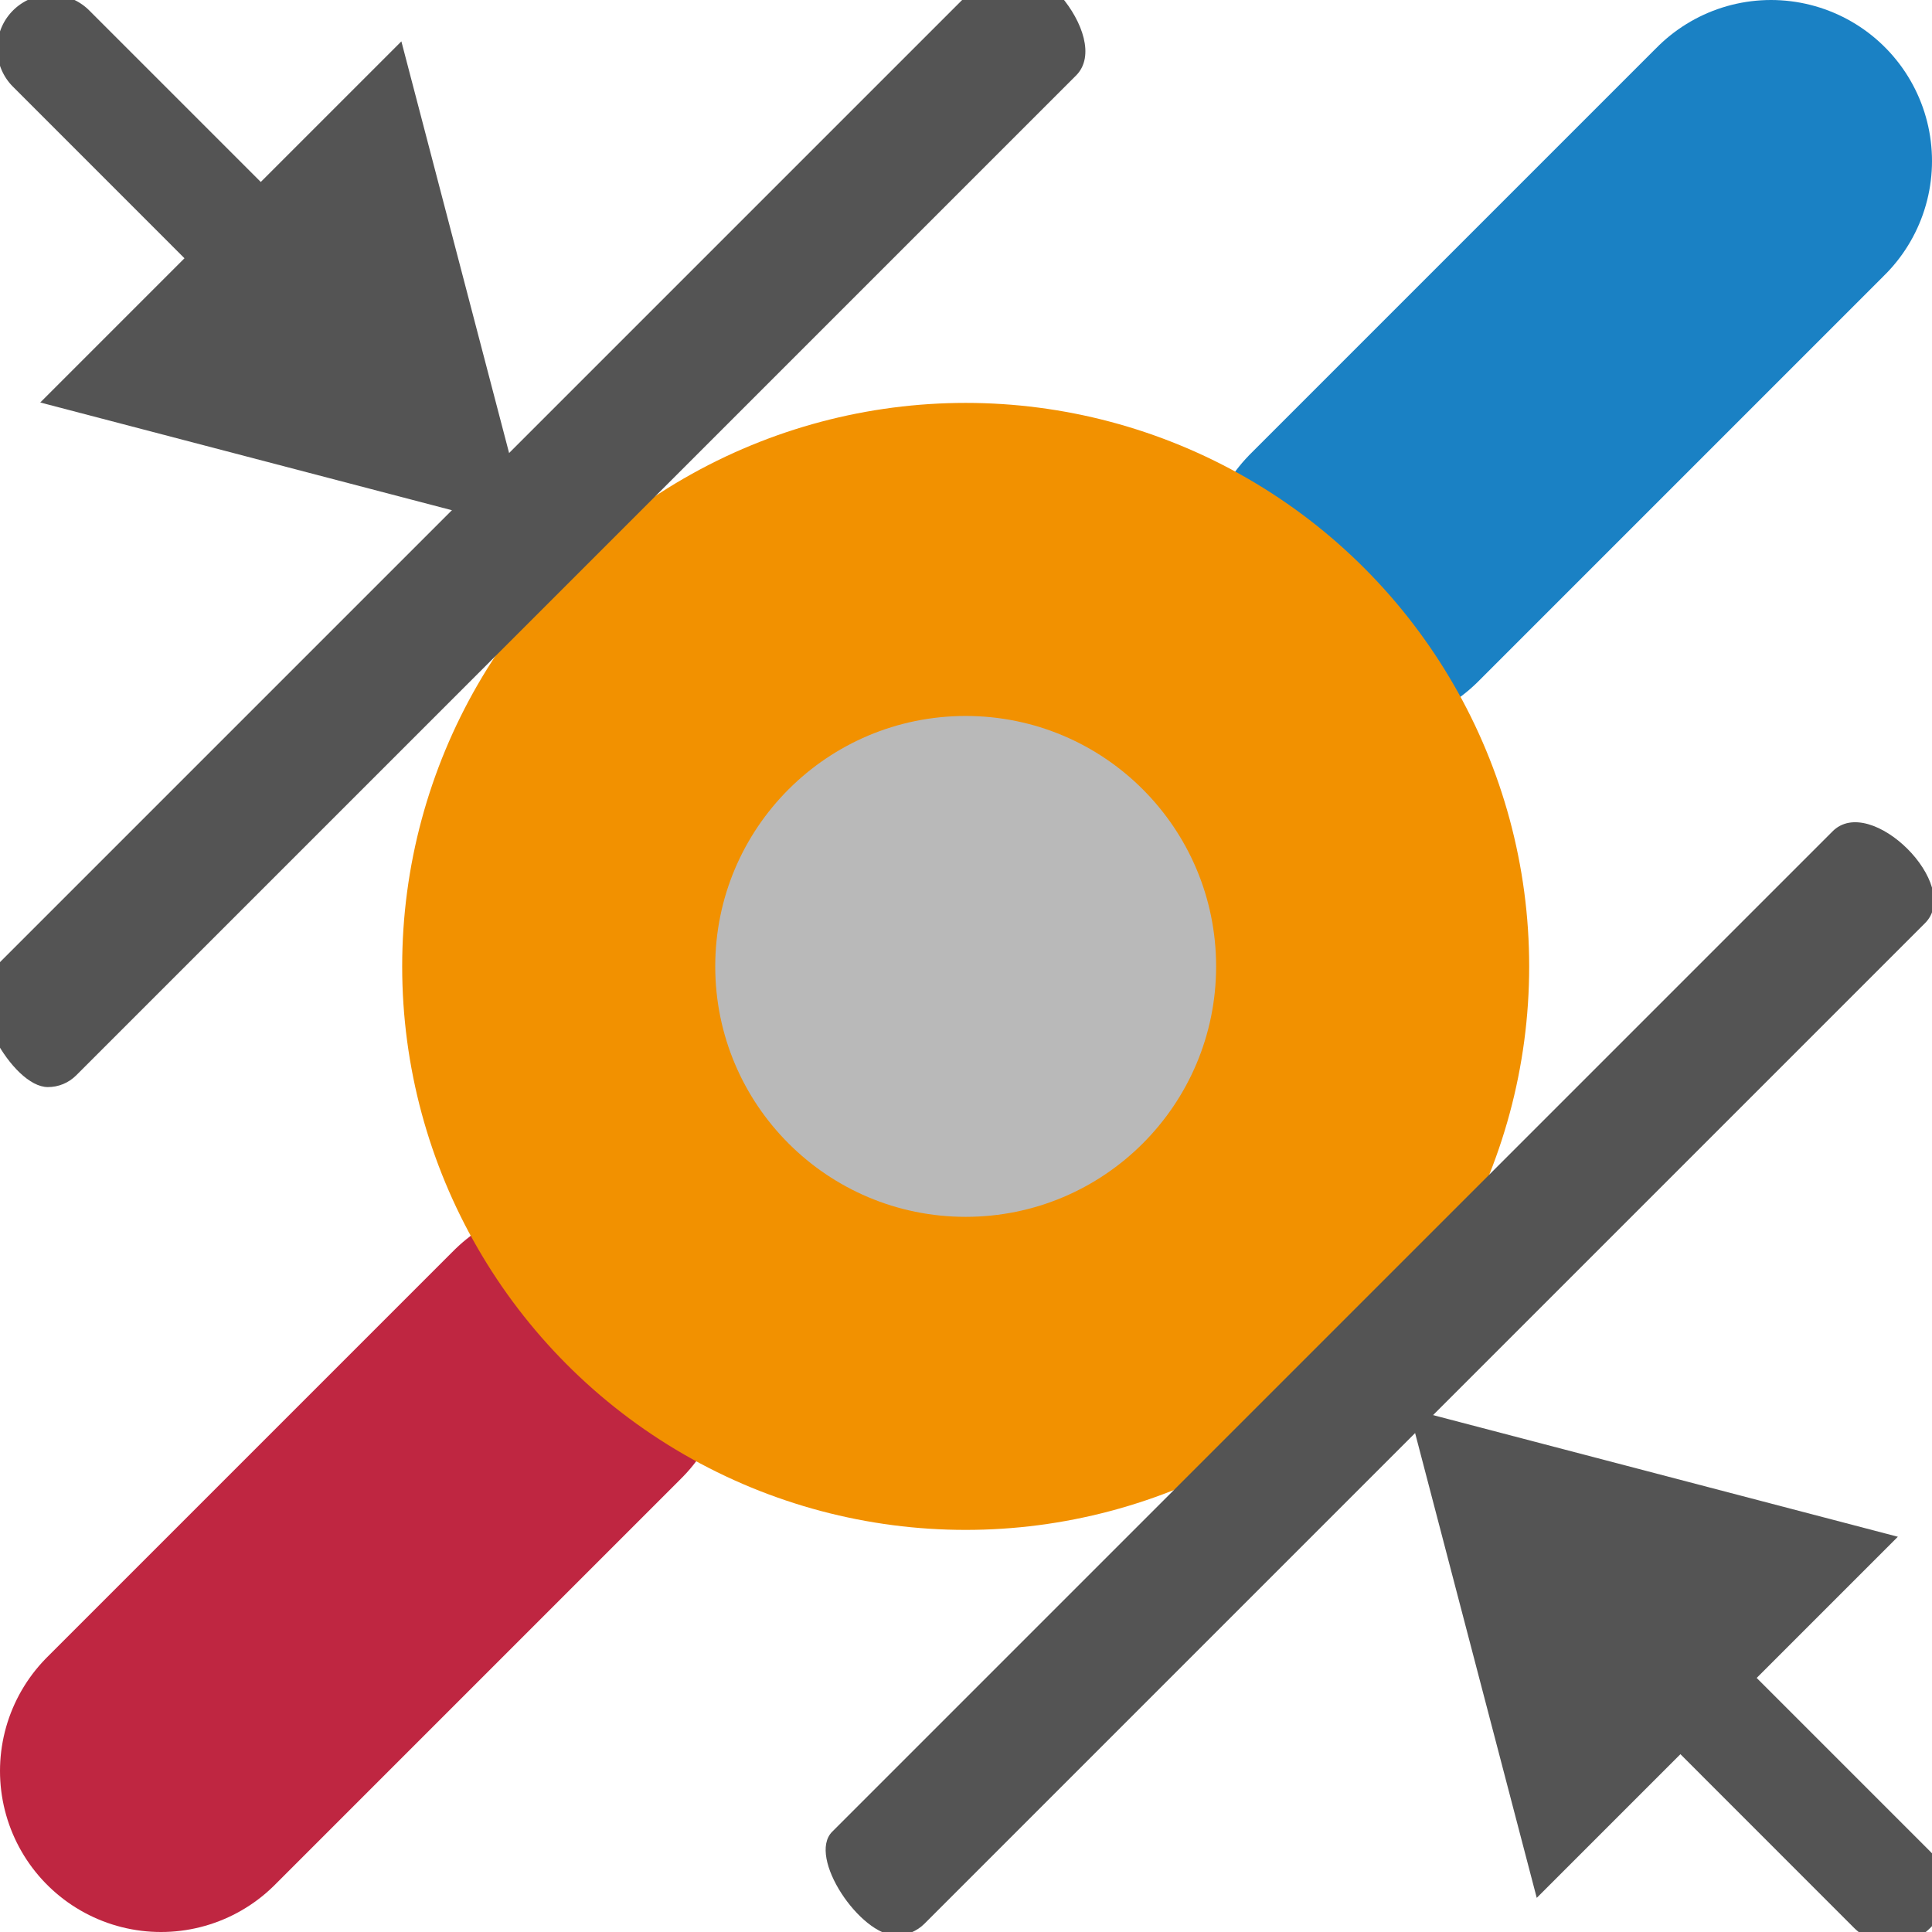
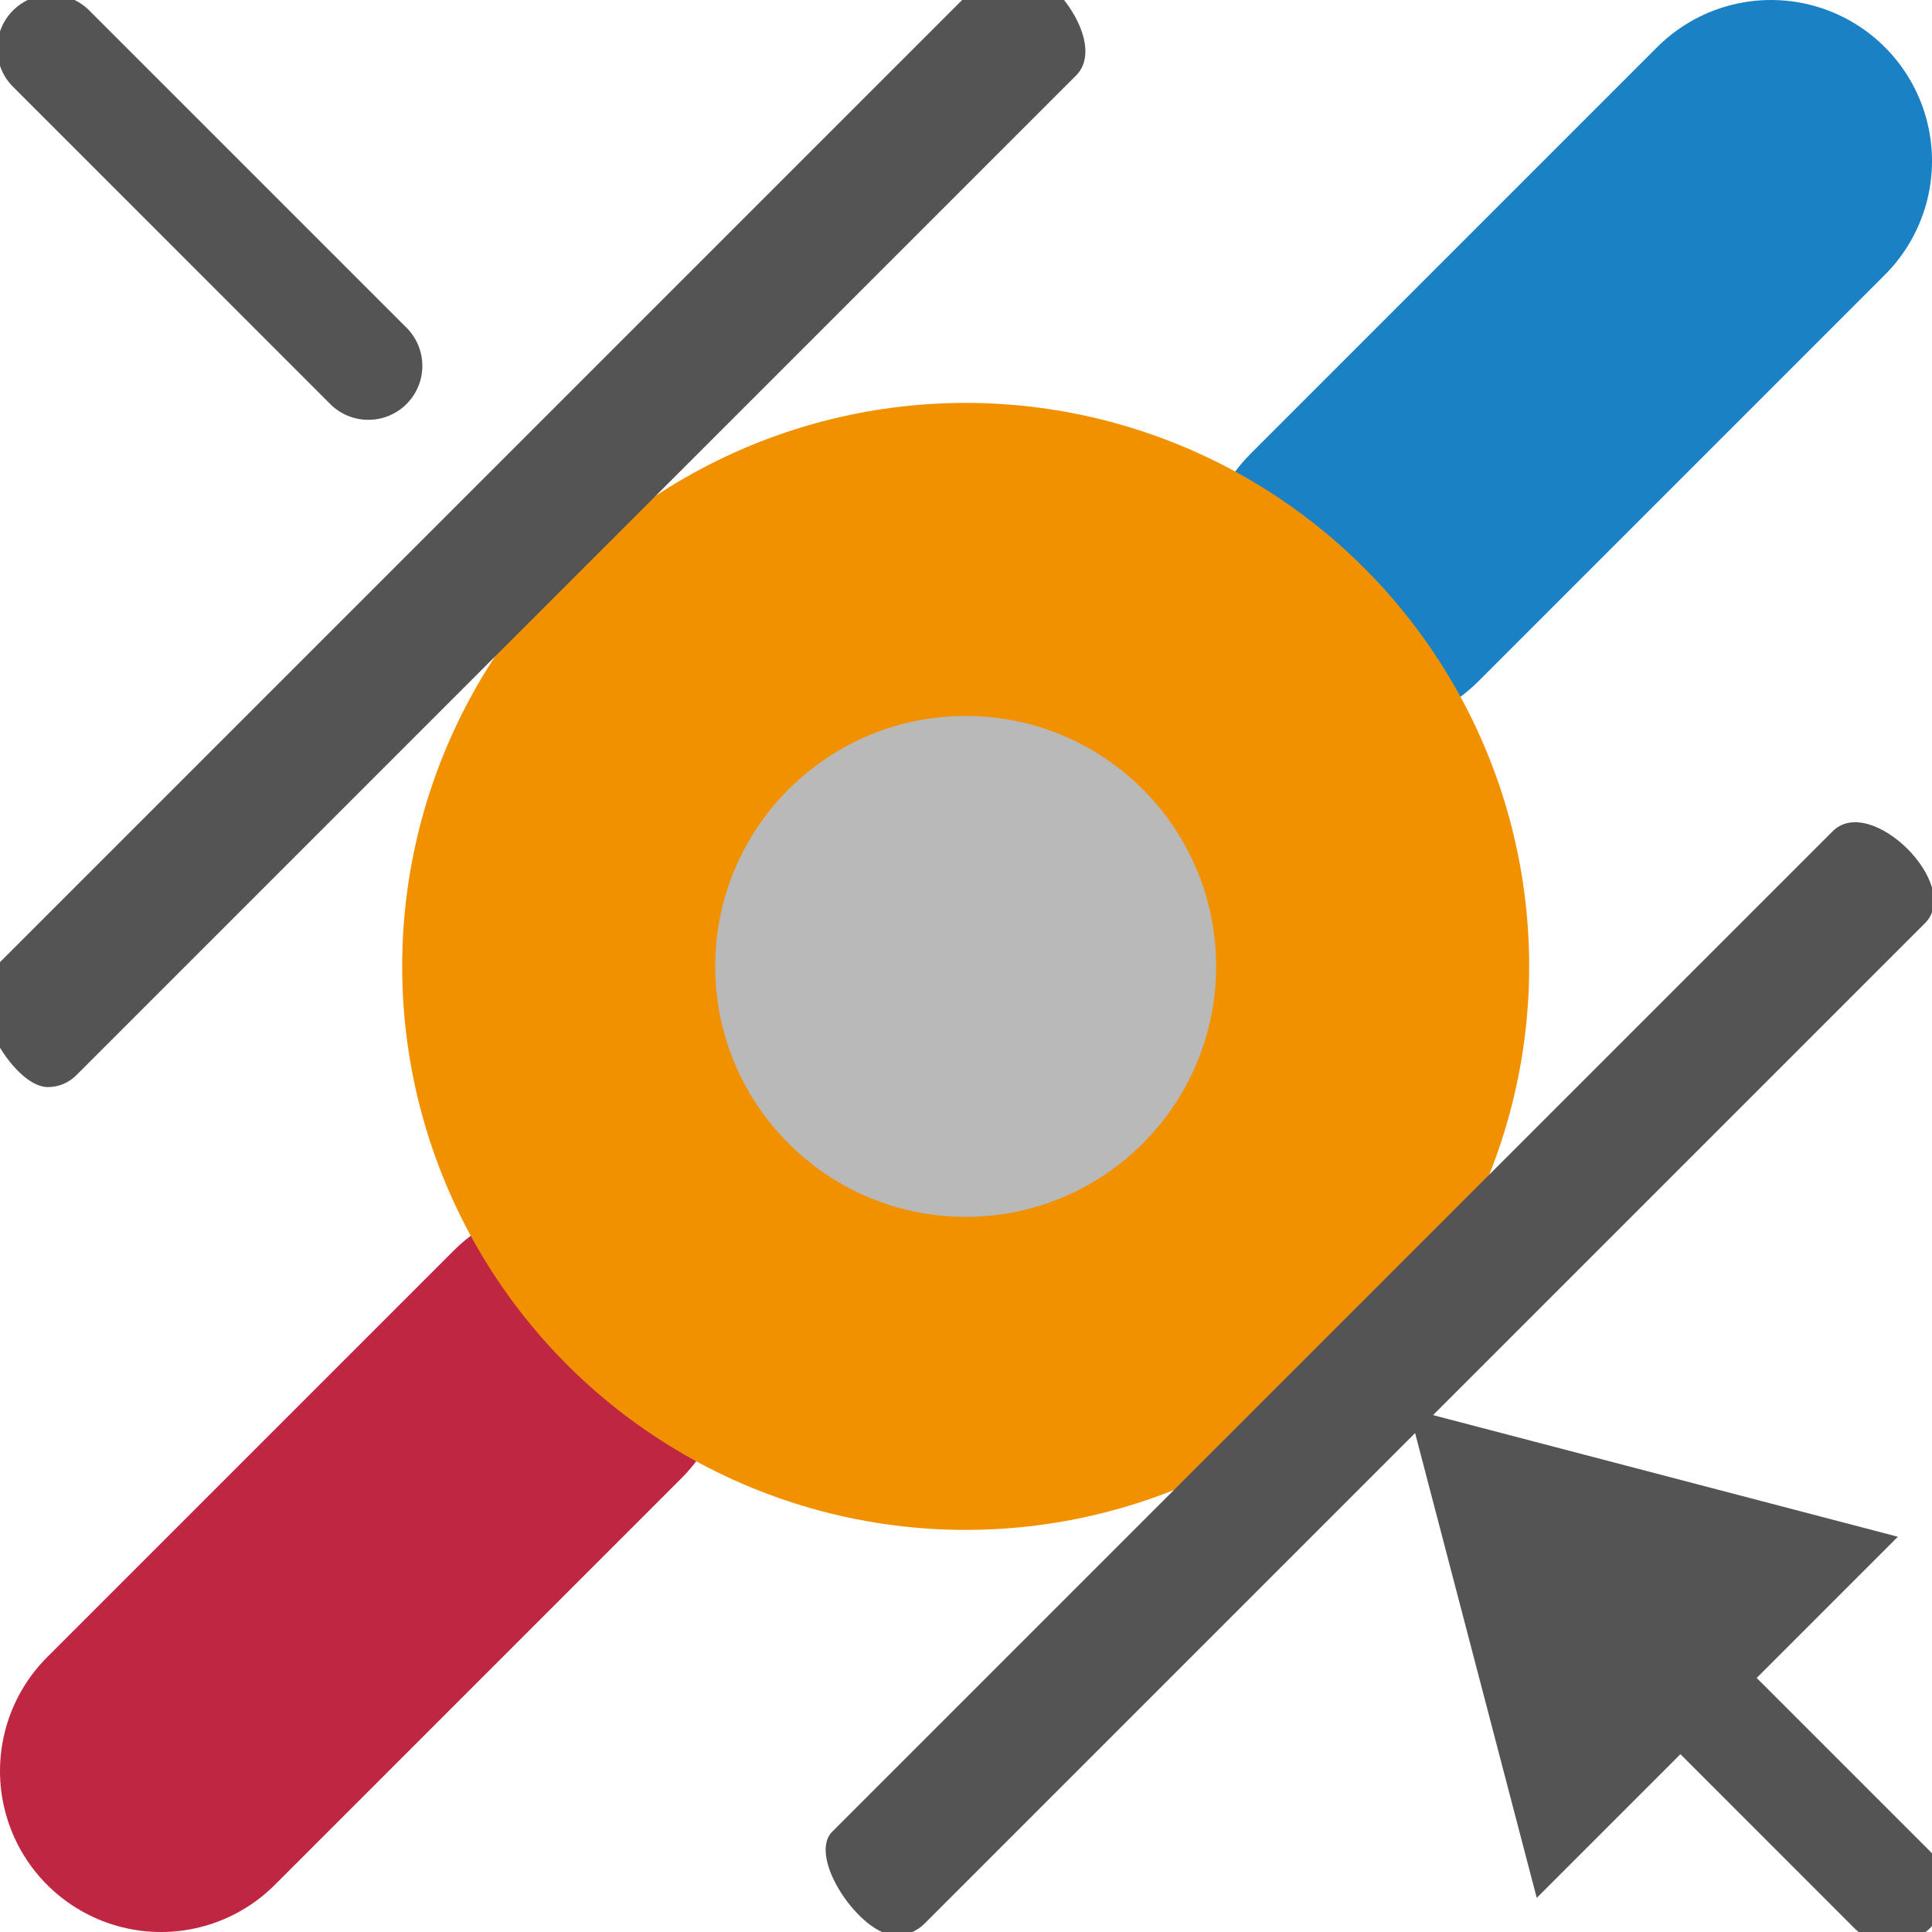
<svg xmlns="http://www.w3.org/2000/svg" xmlns:ns1="http://sodipodi.sourceforge.net/DTD/sodipodi-0.dtd" xmlns:ns2="http://www.inkscape.org/namespaces/inkscape" id="Слой_1" data-name="Слой 1" viewBox="0 0 24 24" version="1.1" ns1:docname="via_diameter.svg" ns2:version="1.0.1 (3bc2e813f5, 2020-09-07)">
  <ns1:namedview pagecolor="#ffffff" bordercolor="#666666" borderopacity="1" objecttolerance="10" gridtolerance="10" guidetolerance="10" ns2:pageopacity="0" ns2:pageshadow="2" ns2:window-width="2895" ns2:window-height="1739" id="namedview30" showgrid="true" ns2:zoom="27.961538" ns2:cx="-2.7316333" ns2:cy="10.676605" ns2:window-x="0" ns2:window-y="37" ns2:window-maximized="0" ns2:document-rotation="0" ns2:current-layer="Слой_1">
    <ns2:grid type="xygrid" id="grid_kicad" spacingx="0.5" spacingy="0.5" color="#9999ff" opacity="0.13" empspacing="2" />
  </ns1:namedview>
  <defs id="defs27539">
    <style id="style27537">.cls-1,.cls-2,.cls-5{fill:none;stroke-linecap:round;stroke-linejoin:round;}.cls-1{stroke:#bf2641;}.cls-1,.cls-2{stroke-width:2px;}.cls-2{stroke:#1a81c4;}.cls-3{fill:#f29100;}.cls-4{fill:#b9b9b9;}.cls-5{stroke:#545454;}.cls-6{fill:#545454;}</style>
  </defs>
  <title id="title27541">via_diameter</title>
  <path id="line27479" style="fill:none;stroke:#bf2641;stroke-width:4;stroke-linecap:round;stroke-linejoin:round;stroke-miterlimit:4;stroke-dasharray:none" d="M 7.05,16.95 2,22" ns1:nodetypes="cc" />
  <path id="line27481" style="fill:none;stroke:#1a81c4;stroke-width:4;stroke-linecap:round;stroke-linejoin:round;stroke-miterlimit:4;stroke-dasharray:none" d="M 16.95,7.05 22,2" ns1:nodetypes="cc" />
  <circle class="cls-3" cx="11.996" cy="12.005" r="7" id="circle27547" />
  <circle class="cls-4" cx="11.996" cy="12.005" r="3.111" id="circle27549" />
  <path class="cls-5" d="m 0.594,13.504 c -0.445,-6e-6 -1.047,-1.099 -0.732,-1.414 L 12.286,-0.334 c 0.471,-0.459 1.545,0.796 1.085,1.268 L 0.947,13.358 c -0.094,0.094 -0.221,0.147 -0.354,0.146 z" id="path27505" ns1:nodetypes="cccccc" style="fill:#545454;stroke:none;stroke-width:1;stroke-miterlimit:4;stroke-dasharray:none" />
  <path class="cls-5" d="m 11.132,24.043 c -0.445,-9.6e-5 -1.108,-0.974 -0.794,-1.289 l 12.424,-12.424 c 0.471,-0.483 1.631,0.671 1.147,1.142 l -12.424,12.424 c -0.094,0.094 -0.221,0.147 -0.353,0.146 z" id="path27507" ns1:nodetypes="cccccc" style="fill:#545454;stroke:none;stroke-width:1;stroke-miterlimit:4;stroke-dasharray:none" />
  <polygon class="cls-5" points="13.984,16.082 11.178,11.222 16.038,14.028 " id="polygon27511" transform="matrix(1.592,-0.592,-0.592,1.592,6.348,6.252)" style="fill:#545454;stroke:none;stroke-width:0.677;stroke-miterlimit:4;stroke-dasharray:none" />
  <path class="cls-5" d="M 4.576,5.215 A 0.668,0.668 0 0 1 4.102,5.019 L 0.158,1.074 A 0.67,0.67 0 0 1 1.106,0.127 L 5.05,4.071 A 0.67,0.67 0 0 1 4.576,5.215 Z" id="path27513" style="fill:#545454;stroke:none;stroke-width:1;stroke-miterlimit:4;stroke-dasharray:none" />
-   <polygon class="cls-5" points="16.038,14.028 13.984,16.082 11.178,11.222 " id="polygon858" transform="matrix(-1.592,0.592,0.592,-1.592,17.728,17.838)" style="fill:#545454;stroke:none;stroke-width:0.677;stroke-miterlimit:4;stroke-dasharray:none" />
  <path class="cls-5" d="m 23.505,24.144 a 0.668,0.668 0 0 1 -0.474,-0.196 l -3.944,-3.945 a 0.67,0.67 0 0 1 0.947,-0.947 l 3.945,3.945 a 0.67,0.67 0 0 1 -0.474,1.144 z" id="path860" style="fill:#545454;stroke:none;stroke-width:1;stroke-miterlimit:4;stroke-dasharray:none" />
</svg>